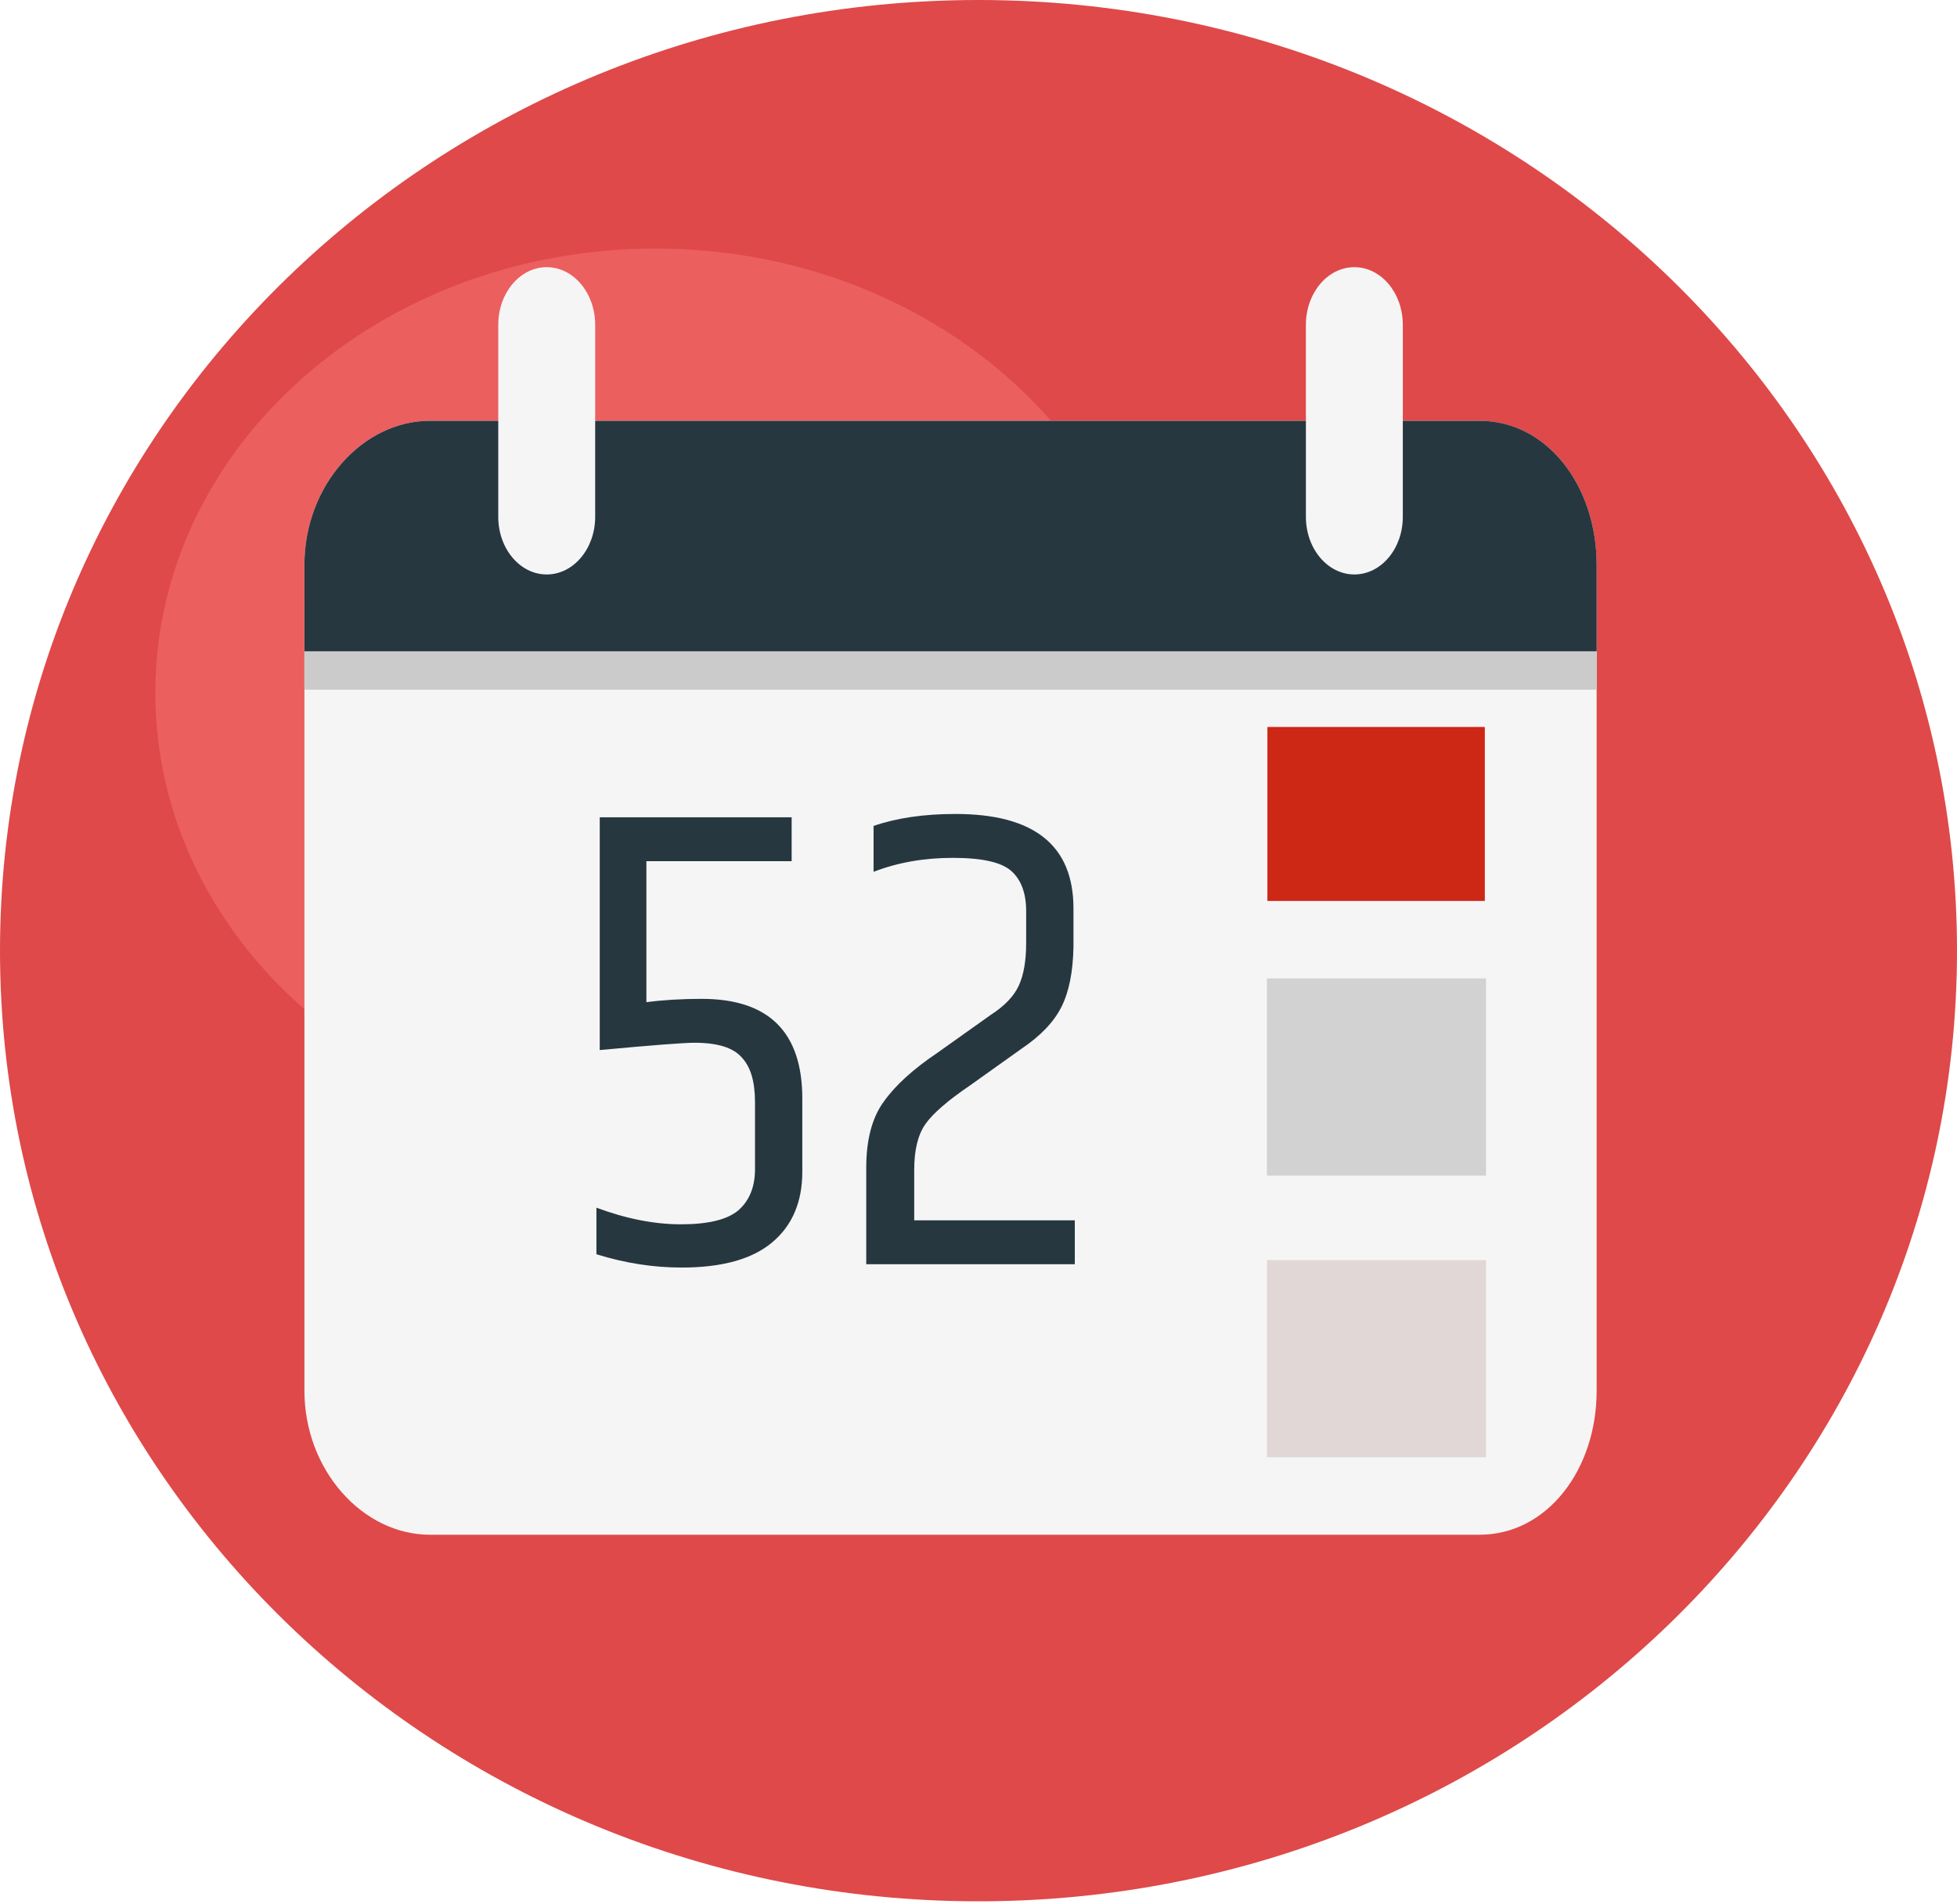
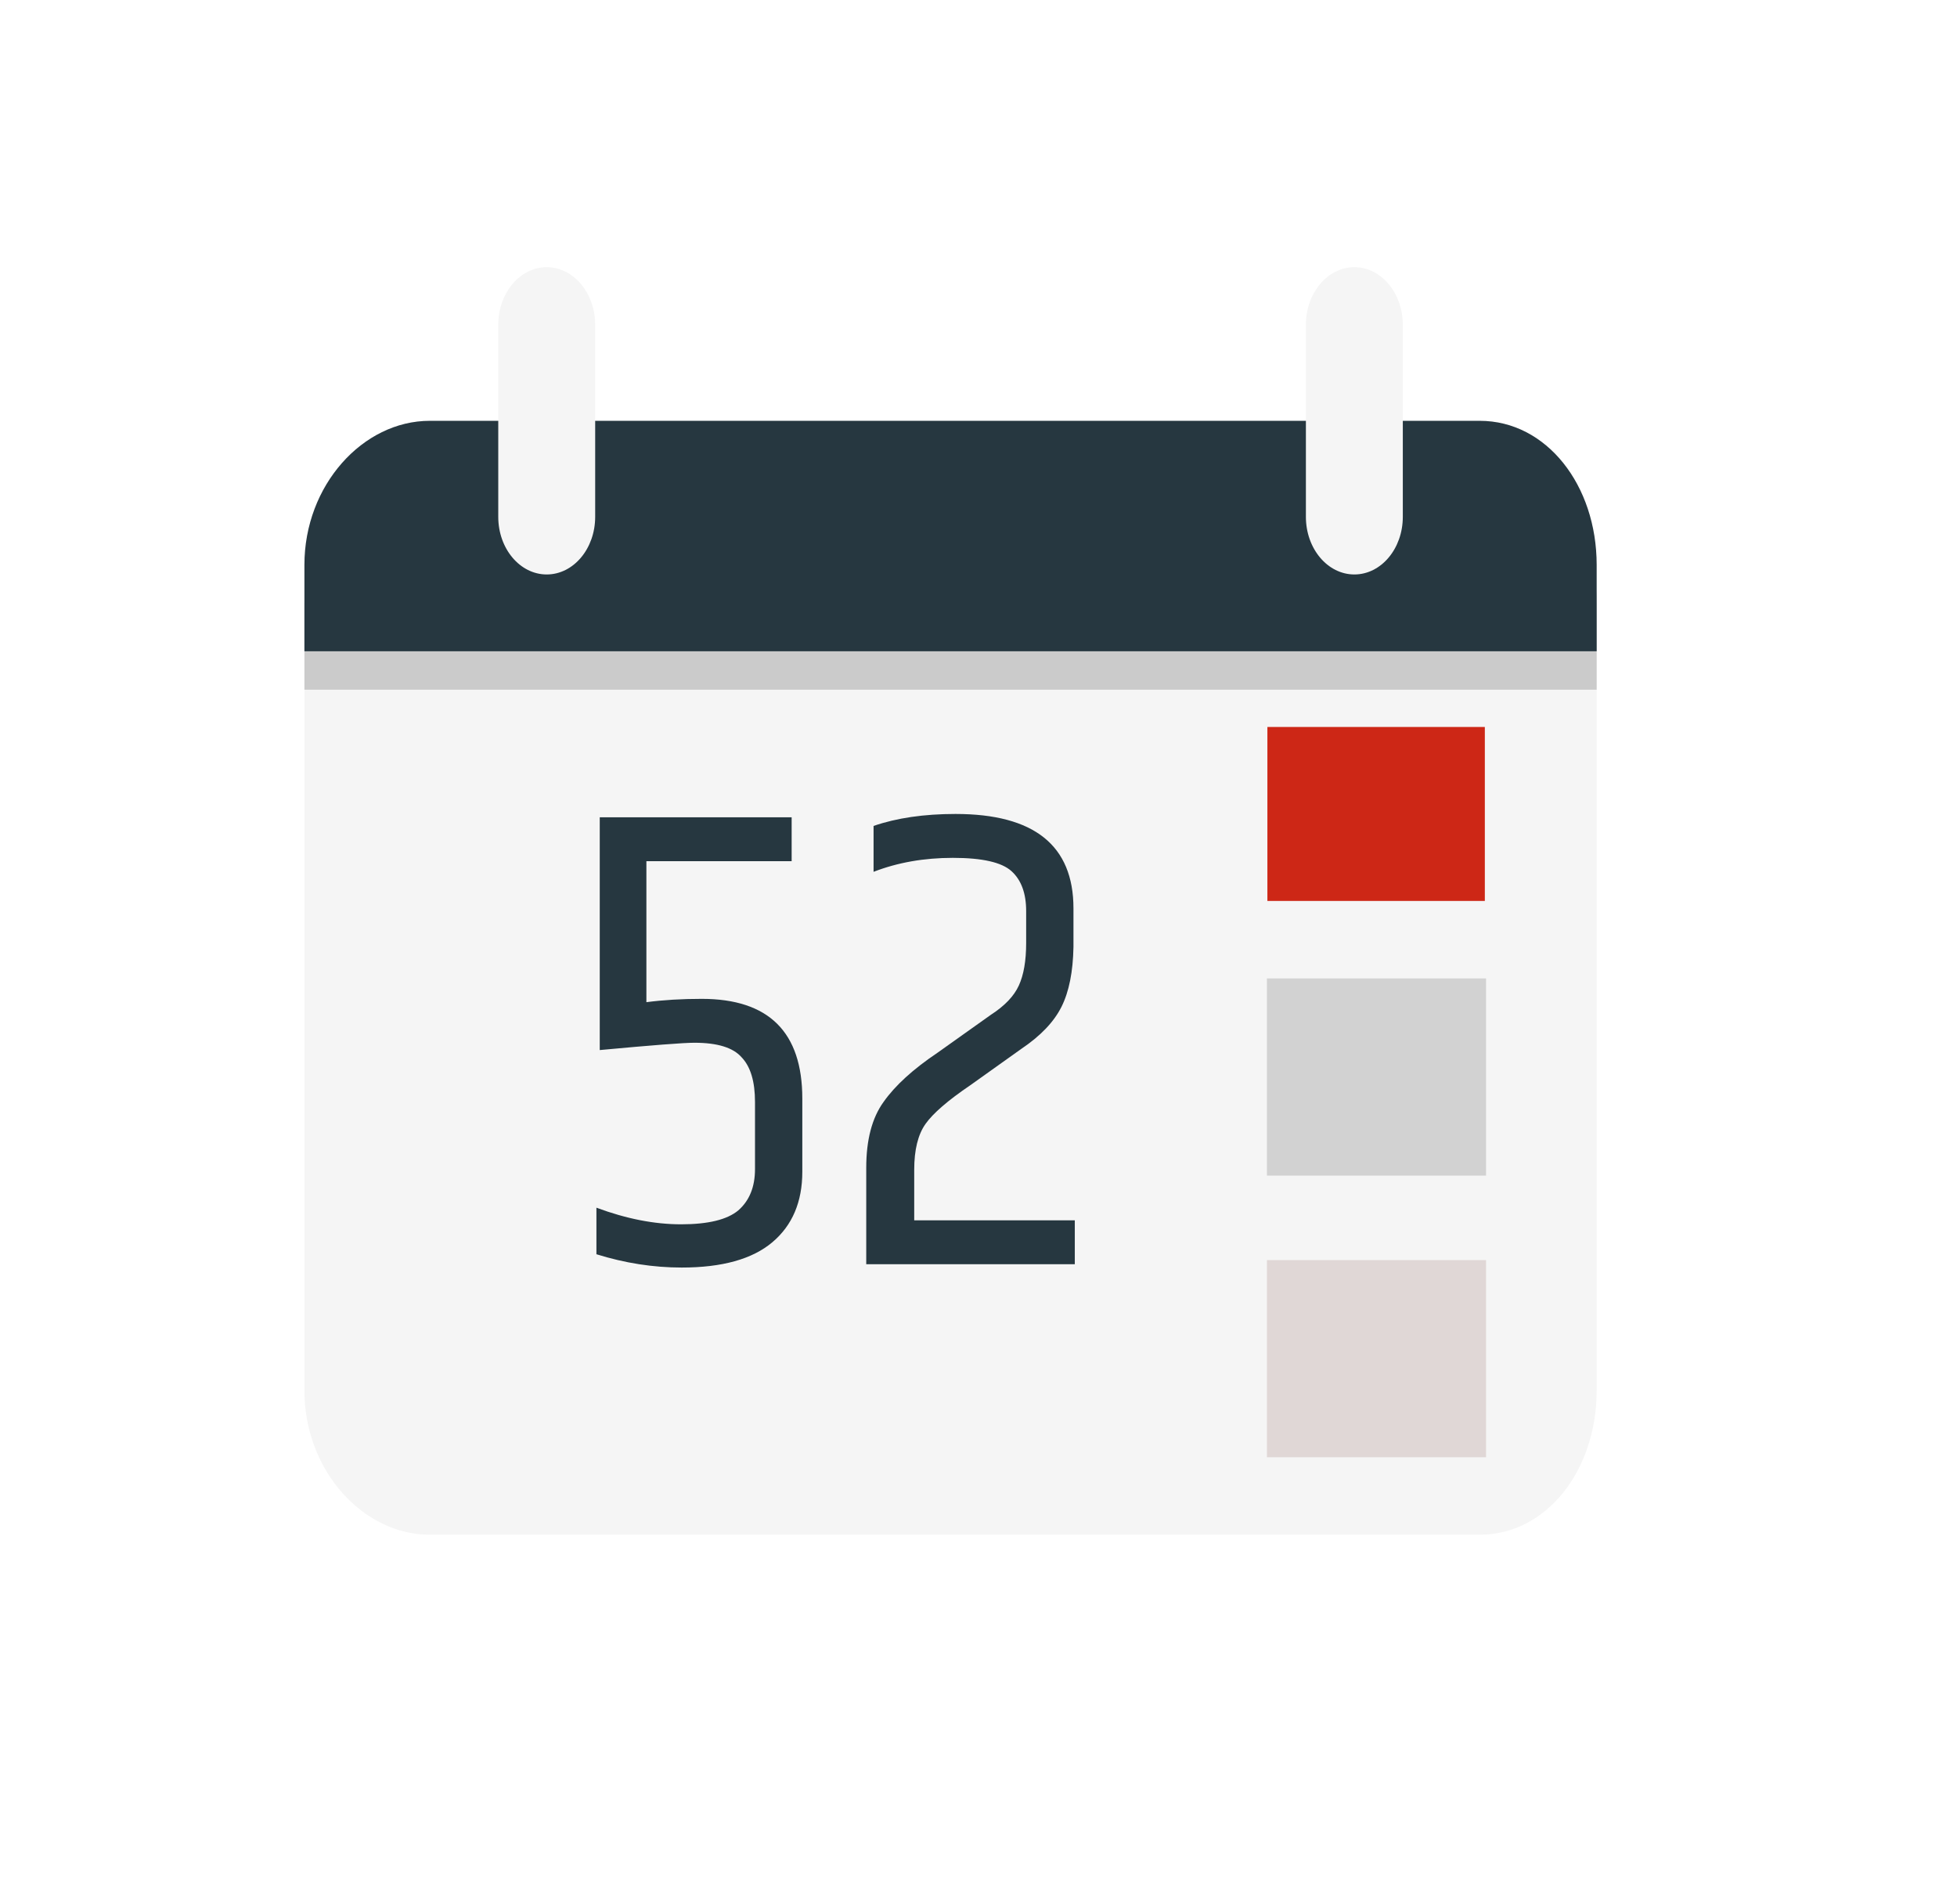
<svg xmlns="http://www.w3.org/2000/svg" width="626" height="609" viewBox="0 0 626 609" fill="none">
-   <path d="M626 304.057C626 471.983 485.865 608.114 313 608.114C140.135 608.114 0 471.983 0 304.057C0 136.131 140.135 0 313 0C485.865 0 626 136.131 626 304.057Z" fill="#DF4949" />
-   <path d="M369.638 221.584C369.638 300.059 298.014 363.676 209.66 363.676C121.307 363.676 49.682 300.059 49.682 221.584C49.682 143.109 121.307 79.492 209.66 79.492C298.014 79.492 369.638 143.109 369.638 221.584Z" fill="#EC5F5F" />
  <path d="M473.322 134.595H137.468C116.062 134.595 97.378 155.215 97.378 180.664V444.794C97.378 470.243 116.062 490.863 137.468 490.863H473.322C494.729 490.863 510.731 470.243 510.731 444.794V180.664C510.731 155.215 494.729 134.595 473.322 134.595Z" fill="#F5F5F5" />
  <path d="M473.322 146.88H137.468C116.062 146.88 97.378 167.501 97.378 192.949V220.591H510.737V192.949C510.731 167.501 494.729 146.88 473.322 146.88Z" fill="#CBCBCB" />
  <path d="M473.322 134.595H137.468C116.062 134.595 97.378 155.215 97.378 180.664V208.305H510.737V180.664C510.731 155.215 494.729 134.595 473.322 134.595Z" fill="#263740" />
  <path d="M174.882 183.735C166.321 183.735 159.382 175.486 159.382 165.307V103.882C159.382 93.703 166.321 85.454 174.882 85.454C183.444 85.454 190.383 93.703 190.383 103.882V165.307C190.383 175.486 183.449 183.735 174.882 183.735Z" fill="#F5F5F5" />
  <path d="M433.227 183.735C424.67 183.735 417.726 175.485 417.726 165.307V103.882C417.726 93.703 424.67 85.454 433.227 85.454C441.794 85.454 448.728 93.703 448.728 103.882V165.307C448.728 175.485 441.794 183.735 433.227 183.735Z" fill="#F5F5F5" />
  <path d="M475.354 403.025H405.266V466.088H475.354V403.025Z" fill="#E0D7D6" />
  <path d="M475.354 312.934H405.266V375.998H475.354V312.934Z" fill="#D2D2D2" />
  <path d="M474.965 232.514H405.41V288.159H474.965V232.514Z" fill="#CD2716" />
  <path d="M191.847 261.4H253.231V275.439H206.766V320.535C212.166 319.826 218.063 319.472 224.457 319.472C245.913 319.472 256.641 330.108 256.641 351.379V374.778C256.641 384.421 253.444 391.937 247.05 397.326C240.655 402.715 230.993 405.41 218.063 405.41C208.969 405.41 199.875 403.991 190.781 401.155V386.265C200.301 389.81 209.324 391.583 217.85 391.583C226.517 391.583 232.627 390.094 236.18 387.116C239.732 383.996 241.508 379.6 241.508 373.927V352.443C241.508 345.92 240.087 341.169 237.245 338.191C234.545 335.071 229.501 333.511 222.112 333.511C218.702 333.511 208.614 334.291 191.847 335.851V261.4Z" fill="#263740" />
  <path d="M305.651 260.337C330.802 260.337 343.377 270.405 343.377 290.542V302.88C343.235 310.821 341.956 317.203 339.54 322.024C337.125 326.846 332.862 331.313 326.752 335.426L310.34 347.125C303.236 351.947 298.476 356.059 296.06 359.463C293.644 362.866 292.437 367.759 292.437 374.14V390.307H343.803V404.346H277.091V373.502C277.091 364.568 278.938 357.548 282.632 352.443C286.327 347.196 292.081 341.949 299.896 336.702L316.948 324.577C321.352 321.741 324.336 318.621 325.899 315.218C327.462 311.814 328.244 307.276 328.244 301.604V291.393C328.244 285.721 326.681 281.466 323.555 278.63C320.429 275.794 314.177 274.376 304.799 274.376C295.563 274.376 287.108 275.865 279.435 278.843V264.165C286.824 261.613 295.563 260.337 305.651 260.337Z" fill="#263740" />
</svg>